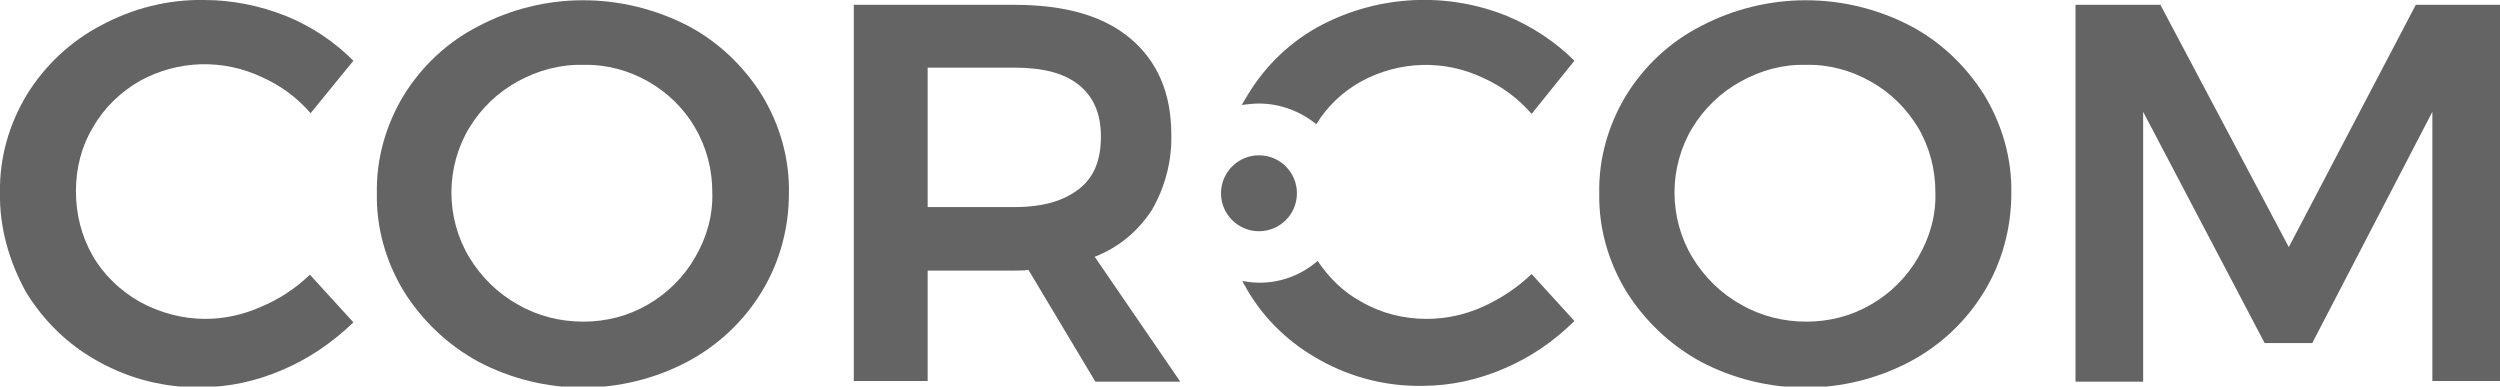
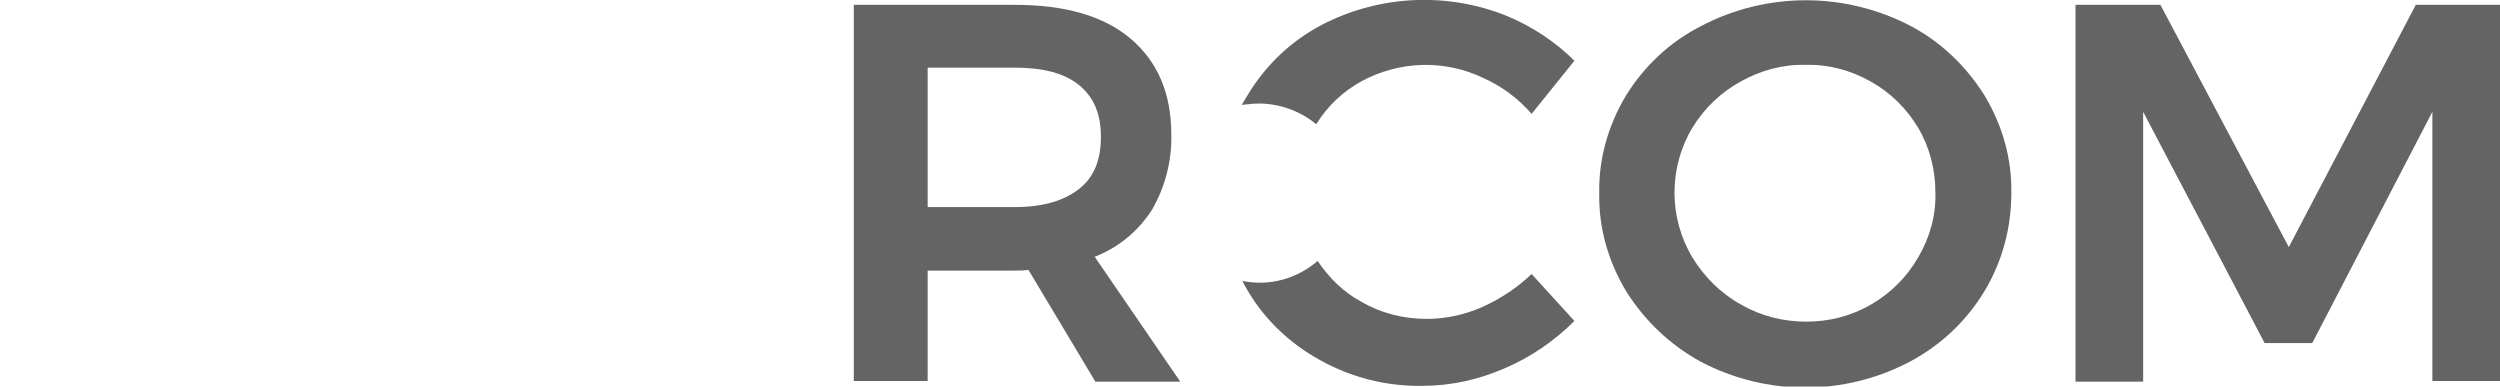
<svg xmlns="http://www.w3.org/2000/svg" version="1.1" id="Layer_1" x="0px" y="0px" viewBox="0 0 362.2 56" style="enable-background:new 0 0 362.2 56;" xml:space="preserve">
  <style type="text/css">
	.st0{fill:#646464;}
</style>
  <title>CC_logo_NEG</title>
  <g id="items">
-     <circle class="st0" cx="182.4" cy="28" r="5.5" />
-     <path class="st0" d="M38,11.2c-5.7-2.7-12.2-2.5-17.7,0.5c-2.8,1.6-5.2,3.9-6.8,6.7c-1.7,2.8-2.5,6-2.5,9.3c0,3.3,0.8,6.5,2.4,9.3   c1.6,2.8,4,5.1,6.8,6.7c2.9,1.6,6.2,2.5,9.5,2.5c2.8,0,5.5-0.6,8-1.7c2.7-1.1,5.1-2.7,7.2-4.7l6.3,6.9c-3,2.9-6.5,5.3-10.3,6.9   c-3.7,1.6-7.7,2.5-11.8,2.5c-5.2,0.1-10.3-1.2-14.8-3.7c-4.4-2.4-8-5.9-10.6-10.2C1.3,37.8-0.1,32.9,0,27.9   c-0.1-5,1.3-9.9,3.9-14.2c2.6-4.2,6.3-7.7,10.7-10c4.6-2.5,9.8-3.8,15-3.7c4,0,8,0.8,11.8,2.3c3.7,1.5,7,3.7,9.8,6.5L45,16.4   C43.1,14.2,40.7,12.4,38,11.2z" />
-     <path class="st0" d="M99.6,3.7c4.4,2.3,8.1,5.8,10.8,10.1c2.6,4.3,4,9.2,3.9,14.2c0,5-1.3,9.9-3.9,14.2c-2.6,4.3-6.3,7.8-10.8,10.2   c-9.5,5-20.8,5-30.3,0c-4.4-2.4-8.1-5.9-10.8-10.2c-2.6-4.3-4-9.2-3.9-14.2c-0.1-5,1.3-9.9,3.9-14.2c2.6-4.2,6.3-7.7,10.8-10   C78.8-1.2,90-1.2,99.6,3.7L99.6,3.7z M75,11.8c-2.9,1.6-5.3,3.9-7,6.7c-1.7,2.8-2.6,6.1-2.6,9.4c0,3.3,0.9,6.6,2.6,9.4   c1.7,2.8,4.1,5.2,7,6.8c2.9,1.7,6.2,2.5,9.5,2.5c3.3,0,6.5-0.8,9.4-2.5c2.8-1.6,5.2-4,6.8-6.8c1.7-2.9,2.6-6.1,2.5-9.4   c0-3.3-0.8-6.5-2.5-9.4c-1.6-2.8-4-5.1-6.8-6.7c-2.8-1.6-6.1-2.5-9.4-2.4C81.2,9.3,77.9,10.2,75,11.8z" />
    <path class="st0" d="M158.7,55.3L149,39.1c-0.7,0.1-1.3,0.1-2,0.1h-12.6v16h-10.7V0.7H147c7.3,0,12.9,1.6,16.8,4.9   c3.9,3.3,5.9,7.9,5.9,13.9c0.1,3.8-0.9,7.6-2.8,10.9c-2,3.1-4.9,5.5-8.3,6.8L171,55.3H158.7z M134.4,30H147c4.1,0,7.1-0.9,9.3-2.6   s3.2-4.2,3.2-7.6s-1.1-5.8-3.2-7.5s-5.2-2.5-9.3-2.5h-12.6V30z" />
    <path class="st0" d="M276.7,3.7c4.4,2.3,8.1,5.8,10.8,10.1c2.6,4.3,4,9.2,3.9,14.2c0,5-1.3,9.9-3.9,14.2   c-2.6,4.3-6.3,7.8-10.8,10.2c-9.5,5-20.8,5-30.3,0c-4.4-2.4-8.1-5.9-10.8-10.2c-2.6-4.3-4-9.2-3.9-14.2c-0.1-5,1.3-9.9,3.9-14.2   c2.6-4.2,6.3-7.7,10.8-10C255.9-1.2,267.2-1.2,276.7,3.7L276.7,3.7z M252.2,11.8c-2.9,1.6-5.3,3.9-7,6.7c-1.7,2.8-2.6,6.1-2.6,9.4   c0,3.3,0.9,6.6,2.6,9.4c1.7,2.8,4.1,5.2,7,6.8c2.9,1.7,6.2,2.5,9.5,2.5c3.3,0,6.5-0.8,9.4-2.5c2.8-1.6,5.2-4,6.8-6.8   c1.7-2.9,2.6-6.1,2.5-9.4c0-3.3-0.8-6.5-2.5-9.4c-1.7-2.8-4-5.1-6.9-6.7c-2.8-1.6-6.1-2.5-9.4-2.4C258.3,9.3,255.1,10.2,252.2,11.8   z" />
    <path class="st0" d="M300.8,0.7H313l18.6,35.1L350,0.7h12.2v54.5h-9.8V16.2L335,49.7h-6.9l-17.6-33.5v39.1h-9.8V0.7z" />
    <path class="st0" d="M182.4,15c3,0,6,1.1,8.3,3c1.6-2.6,3.8-4.7,6.5-6.2c5.5-3,12.1-3.2,17.7-0.5c2.7,1.2,5.1,3,7,5.2l6.2-7.7   c-2.8-2.8-6.2-5-9.8-6.5c-8.7-3.5-18.5-3-26.8,1.3c-4.4,2.3-8.1,5.8-10.7,10.1c-0.3,0.5-0.6,1-0.9,1.5   C180.8,15.1,181.6,15,182.4,15z" />
    <path class="st0" d="M221.9,39.7c-2.1,2-4.5,3.6-7.2,4.8c-2.5,1.1-5.2,1.7-8,1.7c-3.3,0-6.6-0.8-9.5-2.5c-2.6-1.4-4.7-3.5-6.3-5.9   c-3,2.6-7,3.7-10.9,2.9c0.2,0.5,0.5,0.9,0.7,1.3c2.5,4.3,6.2,7.8,10.6,10.2c4.5,2.5,9.6,3.8,14.8,3.7c4.1,0,8.1-0.9,11.8-2.5   c3.8-1.6,7.3-4,10.2-6.9L221.9,39.7z" />
  </g>
</svg>